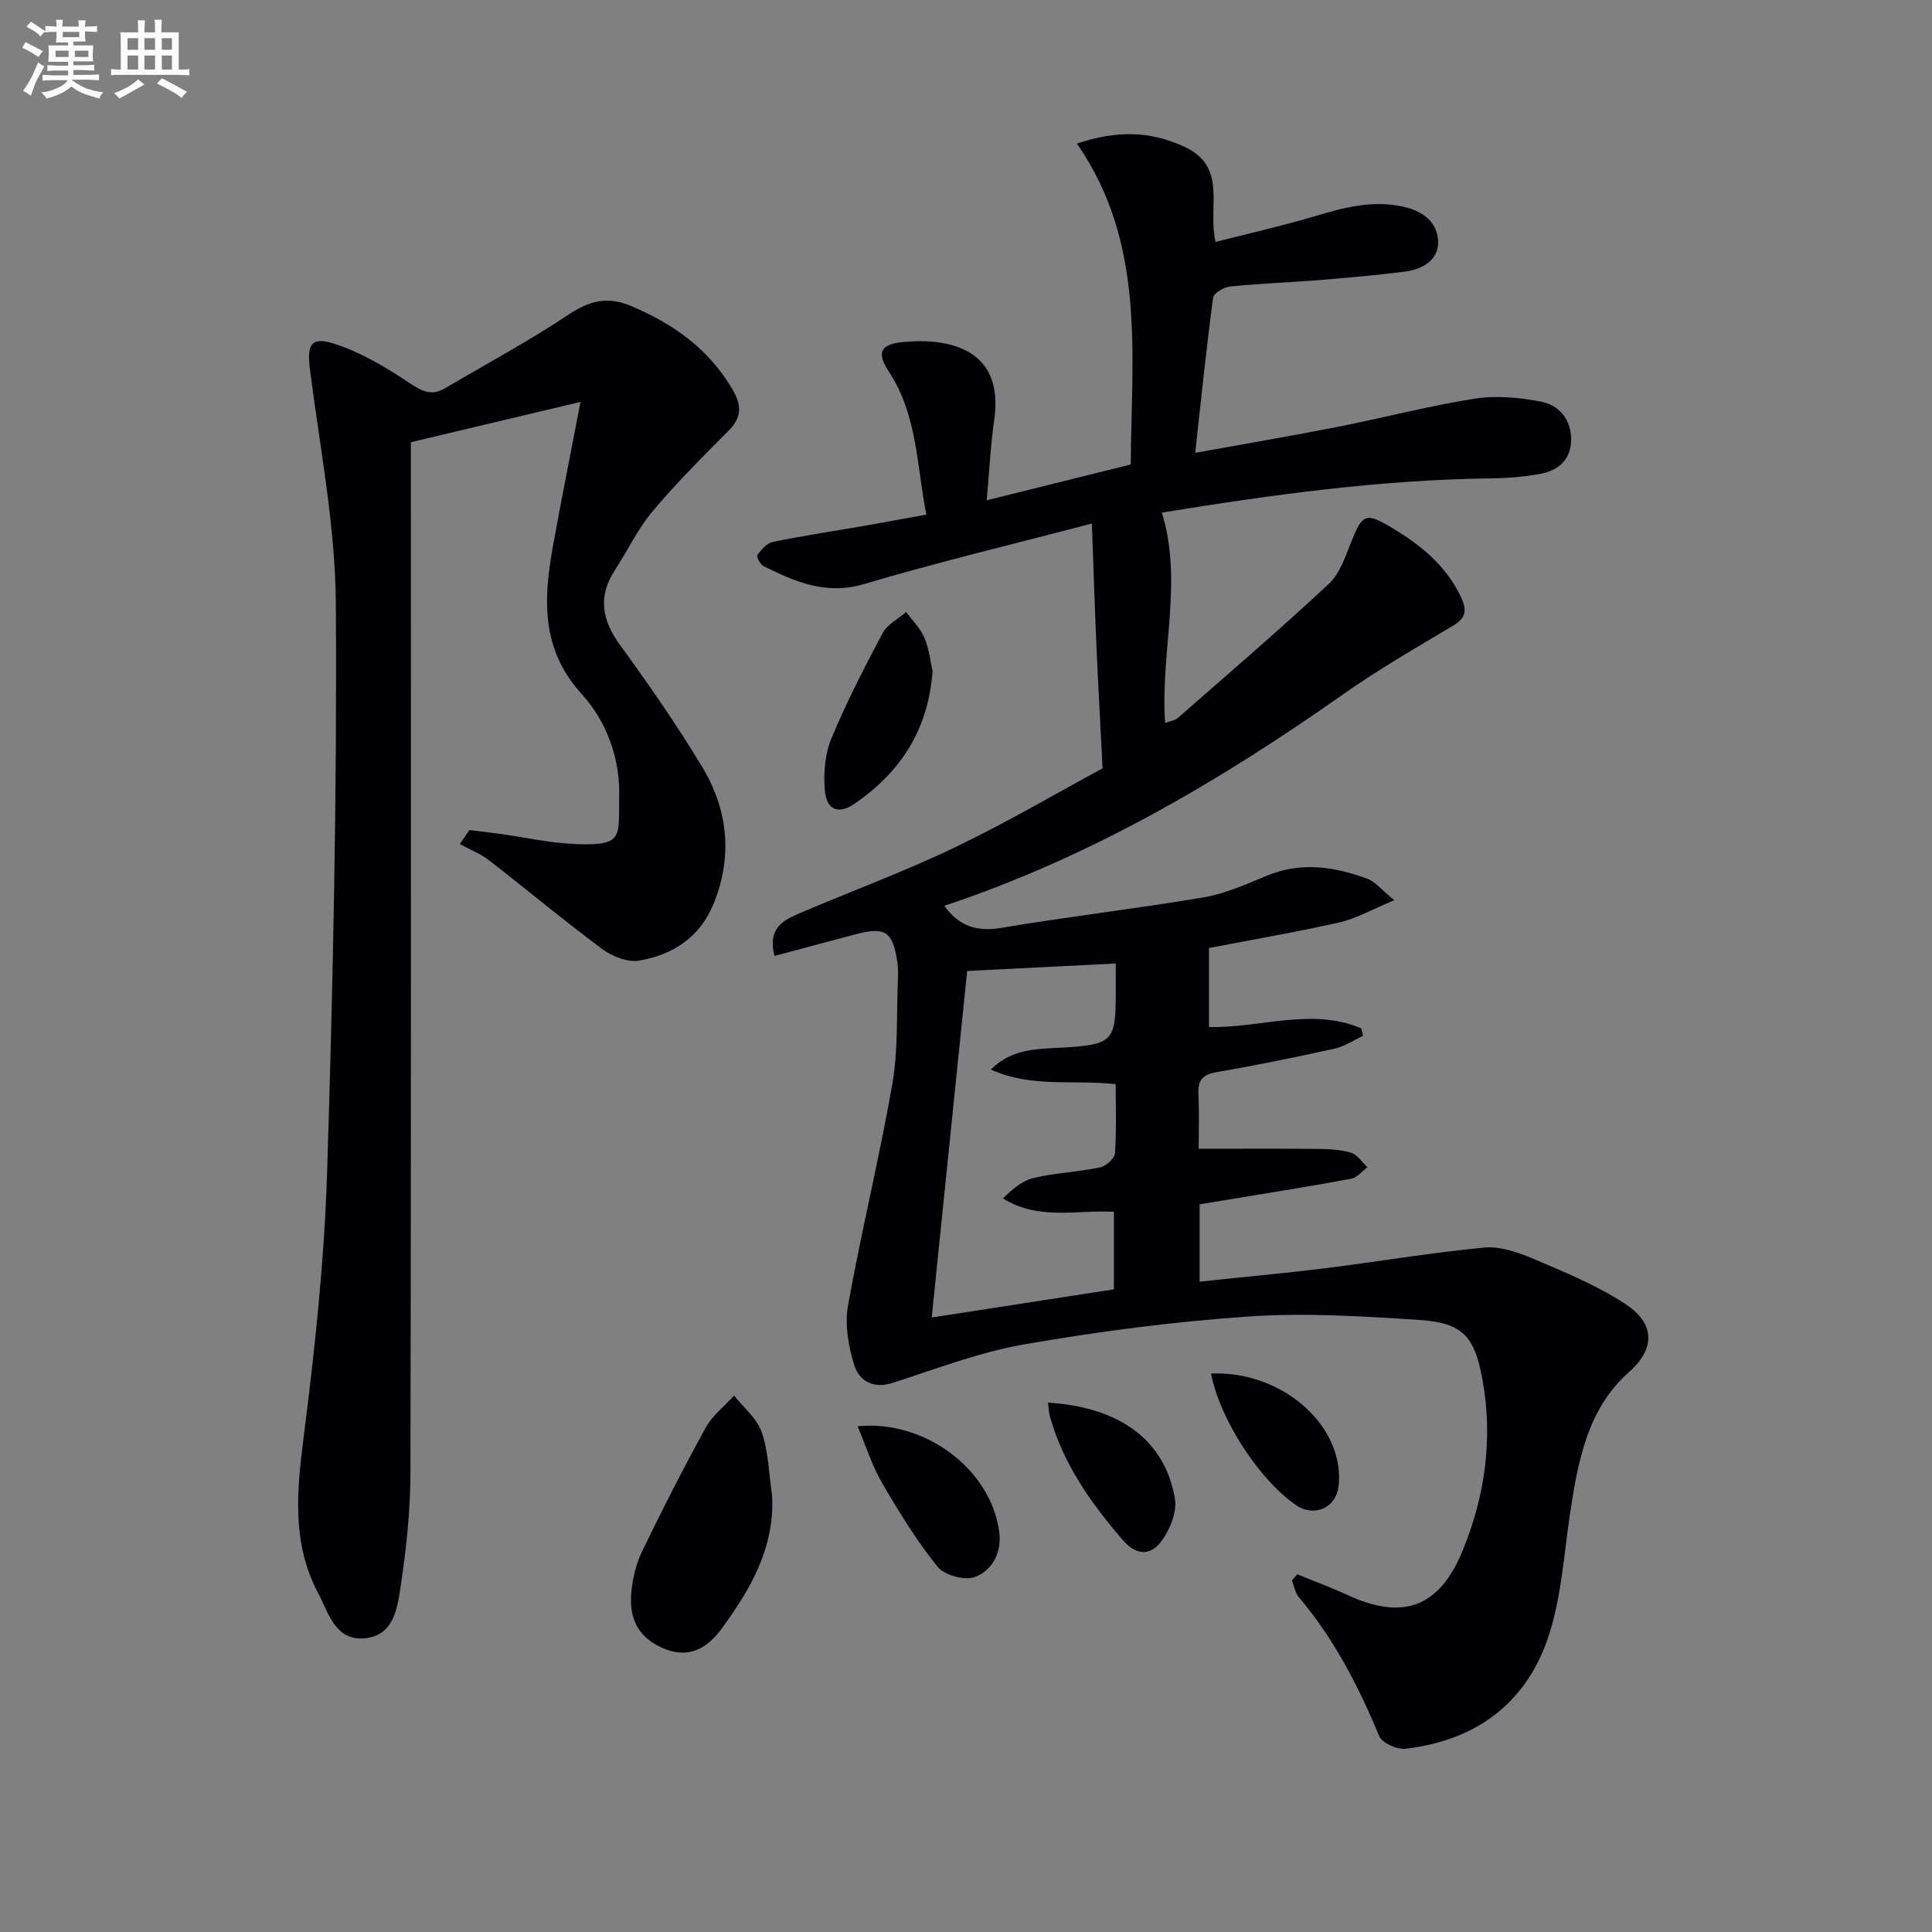
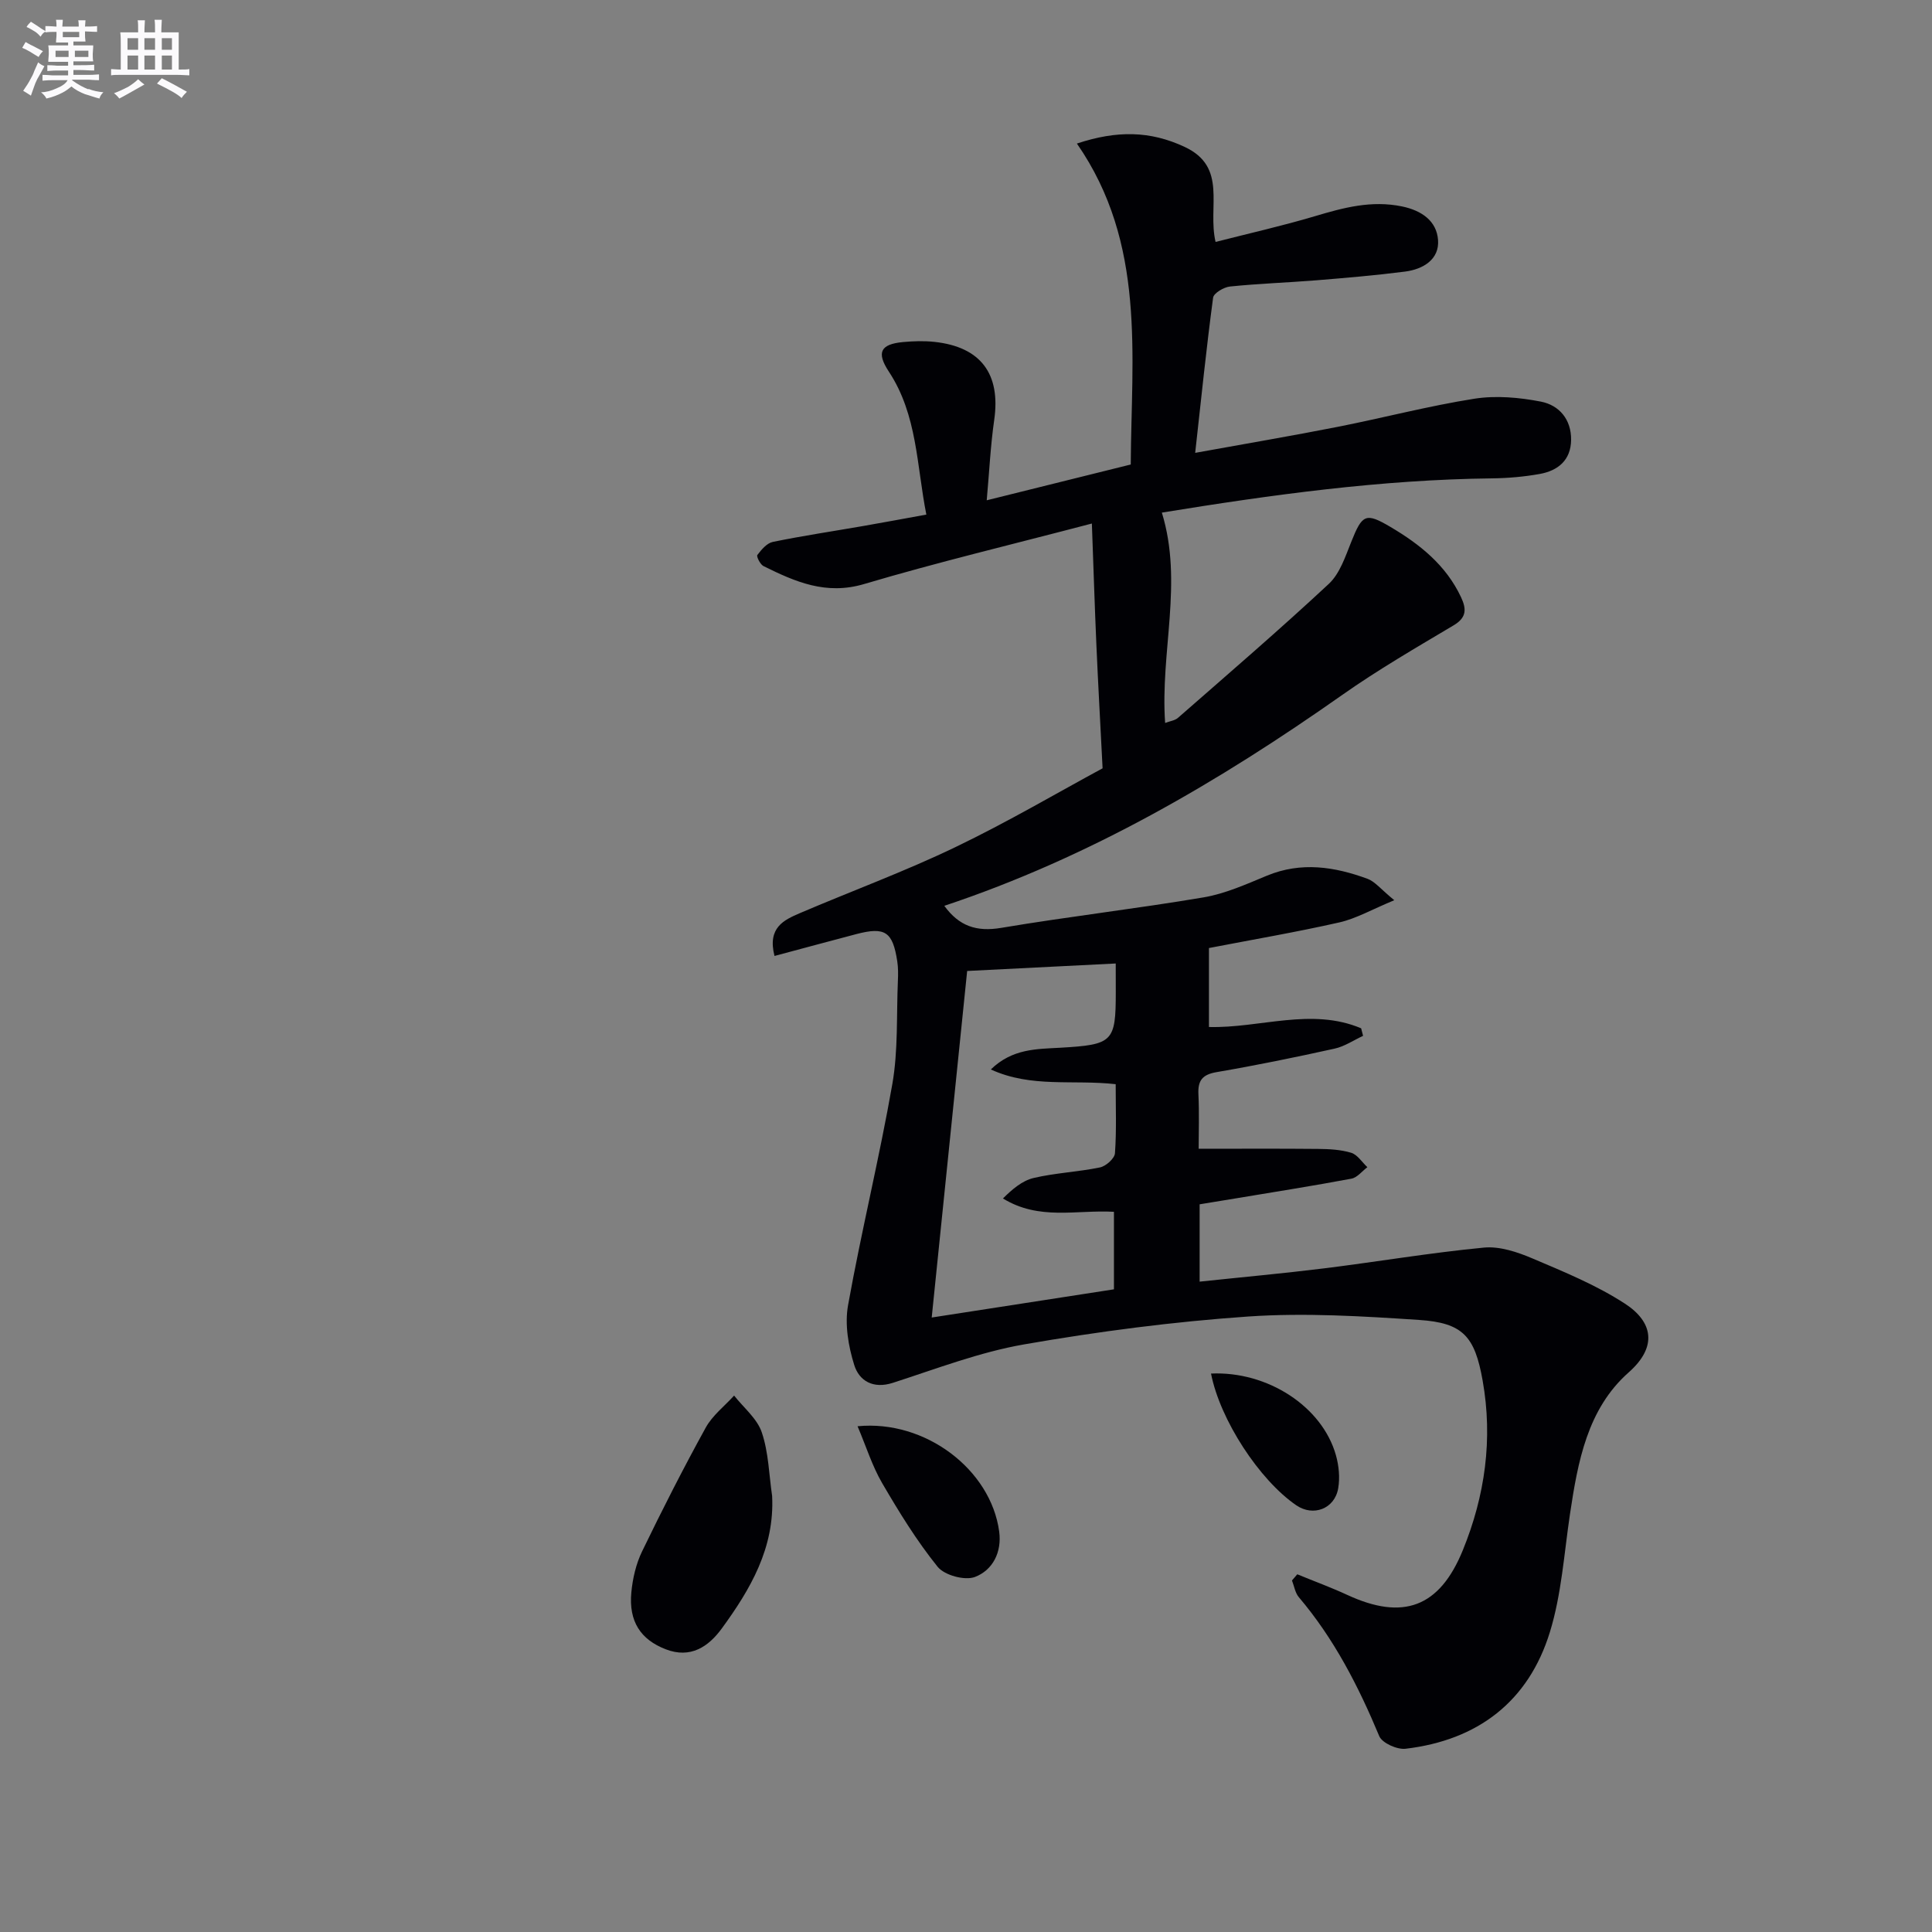
<svg xmlns="http://www.w3.org/2000/svg" enable-background="new 0 0 400 400" viewBox="0 0 400 400">
  <rect x="0" y="0" width="400" height="400" fill="#808080" stroke="none" />
  <g fill="#010105">
    <path d="m268.59 325.94c3.45 1.42 6.97 2.71 10.35 4.27 11.53 5.34 19.09 2.6 23.92-9.25 4.6-11.28 6.26-23.03 4.1-35.15-1.62-9.11-4.04-11.93-13.15-12.53-11.77-.78-23.65-1.51-35.38-.71-15.53 1.07-31.05 3.1-46.39 5.77-9.24 1.61-18.19 5.06-27.18 7.96-4.09 1.32-6.98-.41-8-3.69-1.22-3.91-1.99-8.42-1.28-12.37 2.75-15.33 6.49-30.48 9.17-45.81 1.22-6.99.84-14.25 1.15-21.4.06-1.33.07-2.68-.13-3.99-.94-6.15-2.52-7.2-8.46-5.65-5.54 1.45-11.06 2.96-16.96 4.53-1.5-5.9 1.97-7.45 5.27-8.87 10.69-4.57 21.63-8.59 32.1-13.62 10.9-5.23 21.35-11.39 30.56-16.36-.49-9.6-.94-17.64-1.29-25.68-.35-7.92-.59-15.85-.93-25-16.53 4.34-31.97 8.02-47.16 12.53-7.9 2.34-14.27-.47-20.83-3.72-.68-.34-1.49-1.99-1.27-2.29.83-1.1 1.96-2.45 3.19-2.71 6.18-1.27 12.42-2.2 18.64-3.28 4.23-.74 8.45-1.52 13.16-2.38-2.03-10.2-1.84-20.62-7.77-29.61-2.62-3.98-1.71-5.67 2.94-6.11 2.14-.2 4.34-.27 6.48-.04 9.64 1.03 13.77 6.65 12.4 16.17-.77 5.35-1.02 10.77-1.55 16.63 10.2-2.54 19.64-4.88 29.82-7.41.13-22.65 3.2-45.77-11.15-66.45 8.32-2.76 15.19-2.63 22.3.69 8.99 4.2 4.7 12.35 6.41 19.68 6.97-1.78 13.84-3.33 20.57-5.33 5.93-1.77 11.71-3.33 18.04-2.02 4.14.86 7.15 3.05 7.45 6.92.32 4.05-3.09 6.09-6.84 6.57-6.08.78-12.2 1.3-18.32 1.8-5.97.48-11.96.68-17.91 1.29-1.28.13-3.37 1.37-3.5 2.31-1.38 10.31-2.44 20.67-3.71 32.13 10.73-1.95 20.15-3.54 29.52-5.39 9.44-1.86 18.78-4.32 28.28-5.82 4.47-.7 9.29-.27 13.77.6 3.79.74 6.32 3.68 6.26 7.95-.06 4.2-2.73 6.35-6.5 7.03-3.24.58-6.57.87-9.86.91-23 .26-45.69 3.4-68.37 7.09 4.46 14.5-.37 28.87.68 43.55.99-.38 2.02-.5 2.66-1.06 10.48-9.17 21.04-18.25 31.23-27.74 2.27-2.12 3.41-5.62 4.63-8.66 2.29-5.75 2.98-6.16 8.12-3.13 6.1 3.6 11.51 7.92 14.62 14.55 1.12 2.39 1.22 4.19-1.52 5.82-7.81 4.65-15.7 9.22-23.12 14.45-25.53 17.96-52.25 33.6-82.34 43.63 3.06 4.21 6.67 5.43 11.81 4.56 13.9-2.34 27.92-3.95 41.82-6.3 4.52-.76 8.88-2.73 13.16-4.5 7.1-2.94 14.01-1.86 20.84.65 1.54.57 2.72 2.13 5.53 4.43-4.62 1.91-7.86 3.79-11.35 4.59-8.87 2.01-17.85 3.54-27.02 5.31v16.35c10.55.27 21.2-4.09 31.51.27.13.52.27 1.04.4 1.56-1.96.91-3.84 2.2-5.9 2.65-8.1 1.79-16.24 3.46-24.41 4.86-2.95.5-3.92 1.72-3.78 4.59.19 3.96.05 7.93.05 11.28 8.57 0 16.64-.05 24.71.03 2.3.02 4.7.14 6.87.8 1.3.4 2.24 1.95 3.35 2.98-1.09.82-2.09 2.15-3.3 2.38-7.99 1.5-16.03 2.76-24.05 4.1-2.41.4-4.83.79-7.38 1.21v16.01c8.77-.93 17.29-1.7 25.77-2.75 11.04-1.37 22.03-3.24 33.1-4.3 3.26-.31 6.92.92 10.05 2.25 6.54 2.78 13.22 5.51 19.14 9.36 5.78 3.76 6.79 8.91.77 14.23-8.56 7.57-10.53 18.5-12.15 29.31-1.22 8.18-1.75 16.62-4.16 24.45-4.43 14.39-14.94 22.4-29.88 24.16-1.75.21-4.85-1.18-5.45-2.61-4.31-10.34-9.36-20.18-16.66-28.78-.76-.9-.95-2.29-1.41-3.45.37-.43.74-.86 1.1-1.28zm-37.59-126.46c-10.7.54-20.59 1.04-30.76 1.55-2.47 24.08-4.88 47.63-7.34 71.75 13.11-2.03 25.47-3.94 37.73-5.84 0-5.78 0-11.02 0-16.05-7.8-.44-15.47 1.85-22.98-2.76 1.93-1.92 4-3.69 6.35-4.24 4.5-1.06 9.2-1.25 13.74-2.19 1.23-.25 3.02-1.85 3.1-2.93.34-4.73.15-9.5.15-14.3-8.88-1-17.43.81-25.85-3.05 4.46-4.34 9.5-4.22 14.4-4.5 10.89-.63 11.47-1.2 11.47-11.53-.01-1.78-.01-3.57-.01-5.91z" />
-     <path d="m120.19 83.21c-11.82 2.81-23.1 5.49-35.12 8.34v5.04c0 69.47.06 138.95-.09 208.42-.02 7.77-.86 15.6-2.01 23.3-.68 4.58-1.42 10.4-7.55 10.89-6.04.49-7.36-5.23-9.56-9.39-5.51-10.41-4.4-21.21-2.97-32.45 2.34-18.28 4.28-36.68 4.85-55.08 1.22-39.09 2.05-78.21 1.79-117.31-.11-16.16-3.3-32.31-5.35-48.42-.64-5.06.09-6.93 4.84-5.44 5.68 1.78 11.04 5.03 16.04 8.37 2.57 1.71 4.47 2.44 7.07.91 8.58-5.05 17.36-9.78 25.63-15.28 4.32-2.87 7.98-3.82 12.88-1.76 8.85 3.72 16.19 8.96 21.1 17.43 1.88 3.25 1.79 5.7-.92 8.42-5.39 5.42-10.83 10.84-15.73 16.68-3.07 3.65-5.15 8.13-7.78 12.16-3.58 5.49-2.69 10.35 1.08 15.53 5.97 8.19 11.76 16.55 16.99 25.22 5.43 9 6.37 18.78 2.22 28.65-2.82 6.7-8.44 10.3-15.28 11.44-2.37.4-5.57-.86-7.62-2.38-7.97-5.91-15.58-12.29-23.43-18.37-1.81-1.4-4.03-2.26-6.06-3.38.65-.96 1.3-1.93 1.96-2.89 2.11.26 4.23.49 6.34.78 5.25.73 10.47 1.93 15.74 2.12 9.99.37 8.78-1.49 8.95-9.96.16-7.88-2.62-15.44-7.78-21.12-8.38-9.21-7.93-19.51-5.98-30.36 1.72-9.59 3.65-19.15 5.75-30.11z" />
    <path d="m159.86 309.72c.54 10.76-4.51 19.34-10.43 27.45-2.73 3.73-6.45 6.31-11.64 4.28-5.13-2-7.64-5.72-7.08-11.74.27-2.89.97-5.92 2.23-8.52 4.18-8.64 8.54-17.21 13.17-25.61 1.39-2.53 3.89-4.45 5.88-6.64 1.98 2.52 4.77 4.76 5.73 7.62 1.41 4.15 1.49 8.75 2.14 13.16z" />
    <path d="m177.55 295.29c14.06-1.38 27.59 8.99 29.32 21.79.58 4.3-1.35 8.01-5.01 9.41-2.09.8-6.31-.34-7.73-2.1-4.33-5.37-7.99-11.33-11.48-17.31-2.06-3.53-3.3-7.54-5.1-11.79z" />
-     <path d="m193.08 138.94c-.91 12.42-6.83 21.04-16.15 27.46-3.4 2.34-5.85 1.26-6.17-2.9-.27-3.49.04-7.38 1.36-10.57 3.1-7.47 6.81-14.7 10.62-21.85.96-1.81 3.21-2.93 4.87-4.37 1.29 1.76 2.95 3.36 3.77 5.32 1 2.4 1.28 5.09 1.7 6.91z" />
-     <path d="m216.98 290.4c14.85.92 24.2 7.76 26.27 19.86.47 2.73-1 6.38-2.74 8.76-2.22 3.05-5.18 3.2-8.14-.26-6.55-7.65-12.26-15.69-15-25.53-.25-.89-.26-1.84-.39-2.83z" />
    <path d="m250.73 284.38c11.73-.53 23.03 6.85 25.86 16.91.61 2.17.85 4.65.47 6.85-.73 4.27-5.18 5.91-8.67 3.52-7.65-5.24-15.79-17.68-17.66-27.28z" />
  </g>
  <path d="m6.8 9.5c.6.3 1.3.7 2.1 1.1-.4.4-.7.8-.9 1.2-.7-.4-1.3-.8-1.8-1.1s-1.1-.6-1.6-.8c.2-.4.5-.8.7-1.2.4.2.8.5 1.5.8zm.9 6.9c-.3.6-.5 1.1-.7 1.7s-.4 1.1-.6 1.7c-.6-.4-1.1-.7-1.6-1 .7-1 1.2-1.8 1.5-2.4.3-.5.6-1.1.8-1.7.3-.6.5-1.2.8-1.8.3.3.8.6 1.3.8-.7 1.3-1.2 2.2-1.5 2.7zm.1-11c.4.3 1 .7 1.7 1.1-.5.2-.8.6-1.1 1.1-.5-.6-1-1-1.4-1.2s-.9-.6-1.5-.8c.2-.4.5-.7.9-1.1.5.3.9.6 1.4.9zm10.5 13c1 .4 2 .6 3.1.7-.4.4-.7.8-.8 1.3-.9-.2-1.9-.6-3-.9-1-.4-2-.9-2.8-1.6-.5.4-1.1.9-1.9 1.3s-1.9.9-3.3 1.2c-.1-.3-.5-.8-1.1-1.3 1 0 2.1-.3 3.2-.8 1.2-.5 1.9-1 2.3-1.7h-3.2c-.4 0-1 0-2 .1v-1.2c1 0 1.7.1 2 .1h3.3v-1h-2.3c-.2 0-.9 0-2 .1v-1.2c1.2 0 1.9.1 2 .1h2.3v-.8h-4.1c0-.7.1-1.2.1-1.6 0-.5 0-1.1-.1-1.8h4.1v-.6h-2.5c0-.6.1-1.1.1-1.6v-.6h-.5c-.4 0-1 0-1.8.1v-1.3c1.2 0 1.9.1 2.1.1h.2c0-.3 0-.8-.1-1.4h1.4c0 .6-.1 1-.1 1.4h3.4c0-.4 0-.8-.1-1.3h1.5c0 .4-.1.9-.1 1.3.7 0 1.5 0 2.5-.1v1.2c-1 0-1.8-.1-2.5-.1v.6c0 .3 0 .8.1 1.5h-2.5v.8h4.1c0 .7-.1 1.3-.1 1.8s0 1 .1 1.5h-4.1v.8h1.4c.8 0 1.8 0 2.9-.1v1.2c-1 0-1.9-.1-2.8-.1h-1.5v1h3.2c.3 0 1 0 2.1-.1v1.2c-1.1 0-1.8-.1-2.1-.1h-3.4l-.1.1c1.4 1 2.4 1.5 3.4 1.9zm-4.1-6.6v-1.3h-2.7v1.3zm2.2-4.1v-1.1h-3.4v1.1zm1.9 4.1v-1.3h-2.8v1.3z" fill="#fbfafc" />
  <path d="m37 6.7v2.3 5.4c1 0 1.8 0 2.2-.1v1.3c-.6 0-1.5-.1-2.5-.1h-11.9c-.7 0-1.3 0-1.8.1v-1.3c.5 0 1.1.1 2 .1v-5.2c0-1 0-1.8-.1-2.5h3.7c0-1.3 0-2.1-.1-2.5h1.5c0 .4-.1 1.3-.1 2.5h2.2c0-1.2 0-2.1-.1-2.6h1.5c0 .4-.1 1.3-.1 2.6zm-12.3 13.7c-.3-.4-.7-.8-1.1-1.1 1.1-.4 2.1-.9 2.9-1.3.8-.5 1.5-1 2.1-1.6.4.4.9.8 1.3 1.1-2.5 1.4-4.2 2.4-5.2 2.9zm3.9-10.1v-2.4h-2.2v2.4zm0 4.1v-2.9h-2.2v2.9zm3.5-4.1v-2.4h-2.2v2.4zm0 4.1v-2.9h-2.2v2.9zm.4 2.9 1-1.1c.6.3 1.4.7 2.5 1.3s2 1.1 2.7 1.5c-.4.4-.8.8-1.1 1.3-.8-.8-2.5-1.7-5.1-3zm3.1-7v-2.4h-2.1v2.4zm0 4.1v-2.9h-2.1v2.9z" fill="#fbfafc" />
</svg>